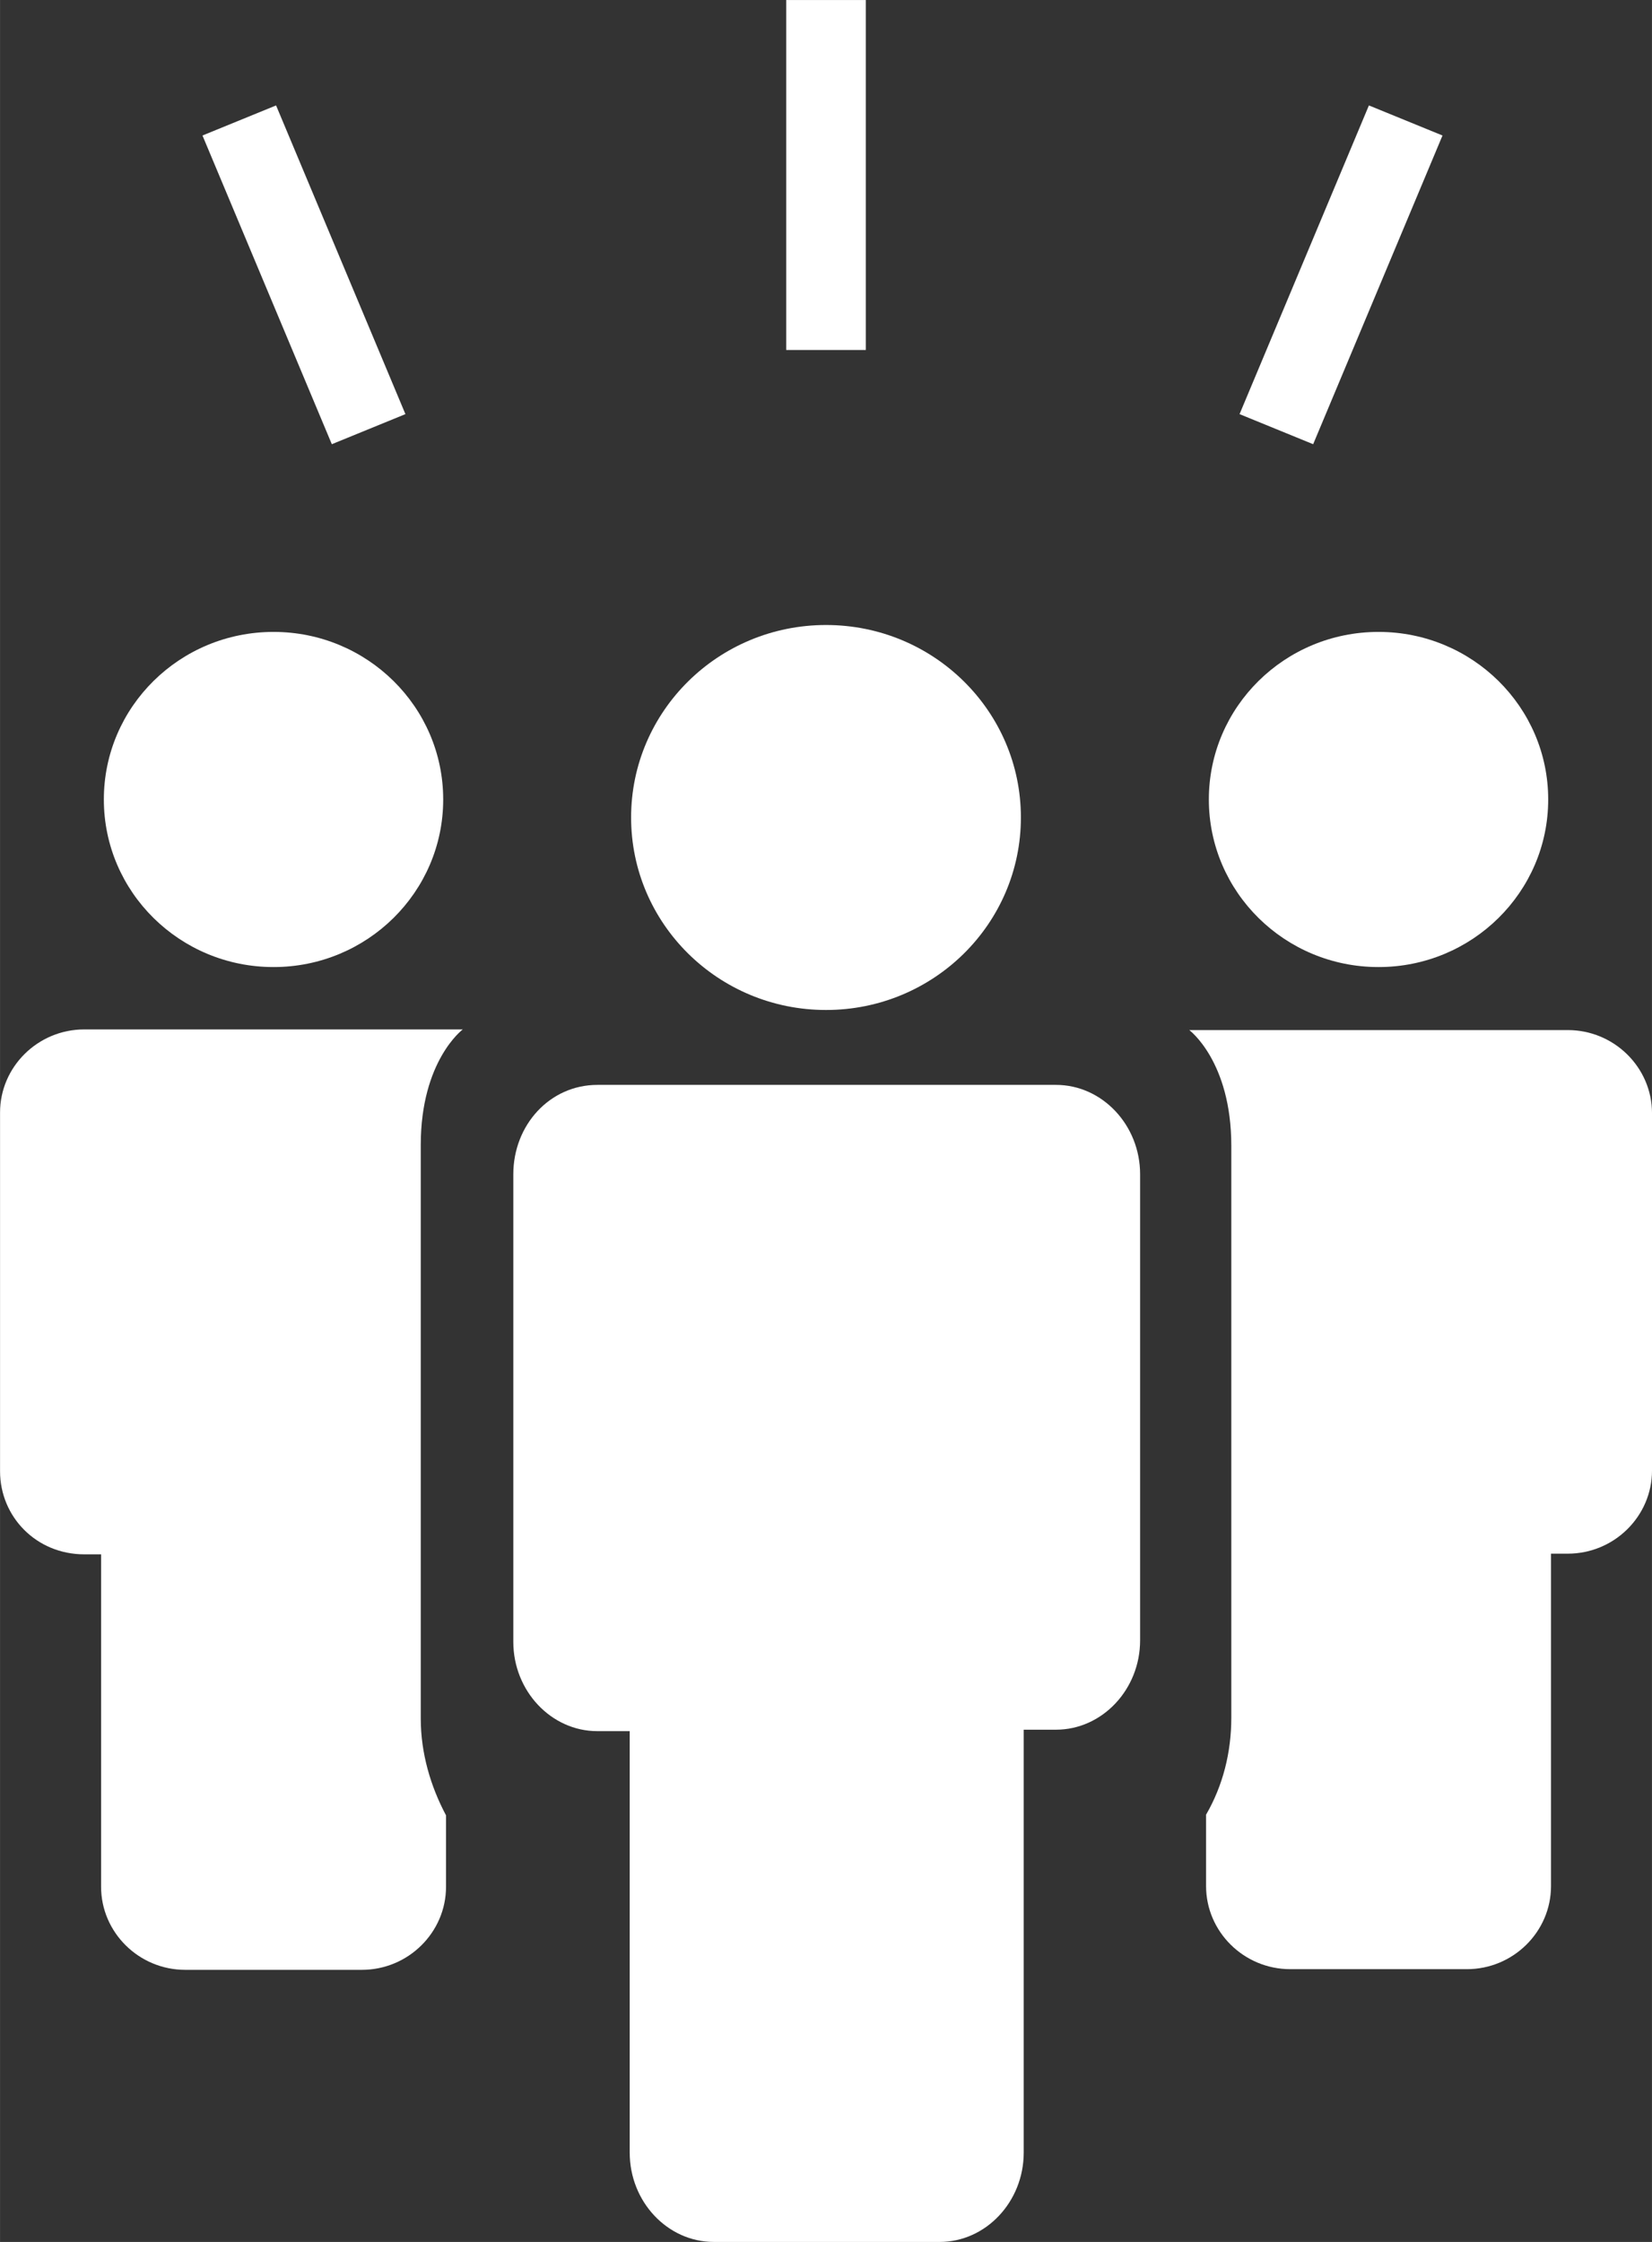
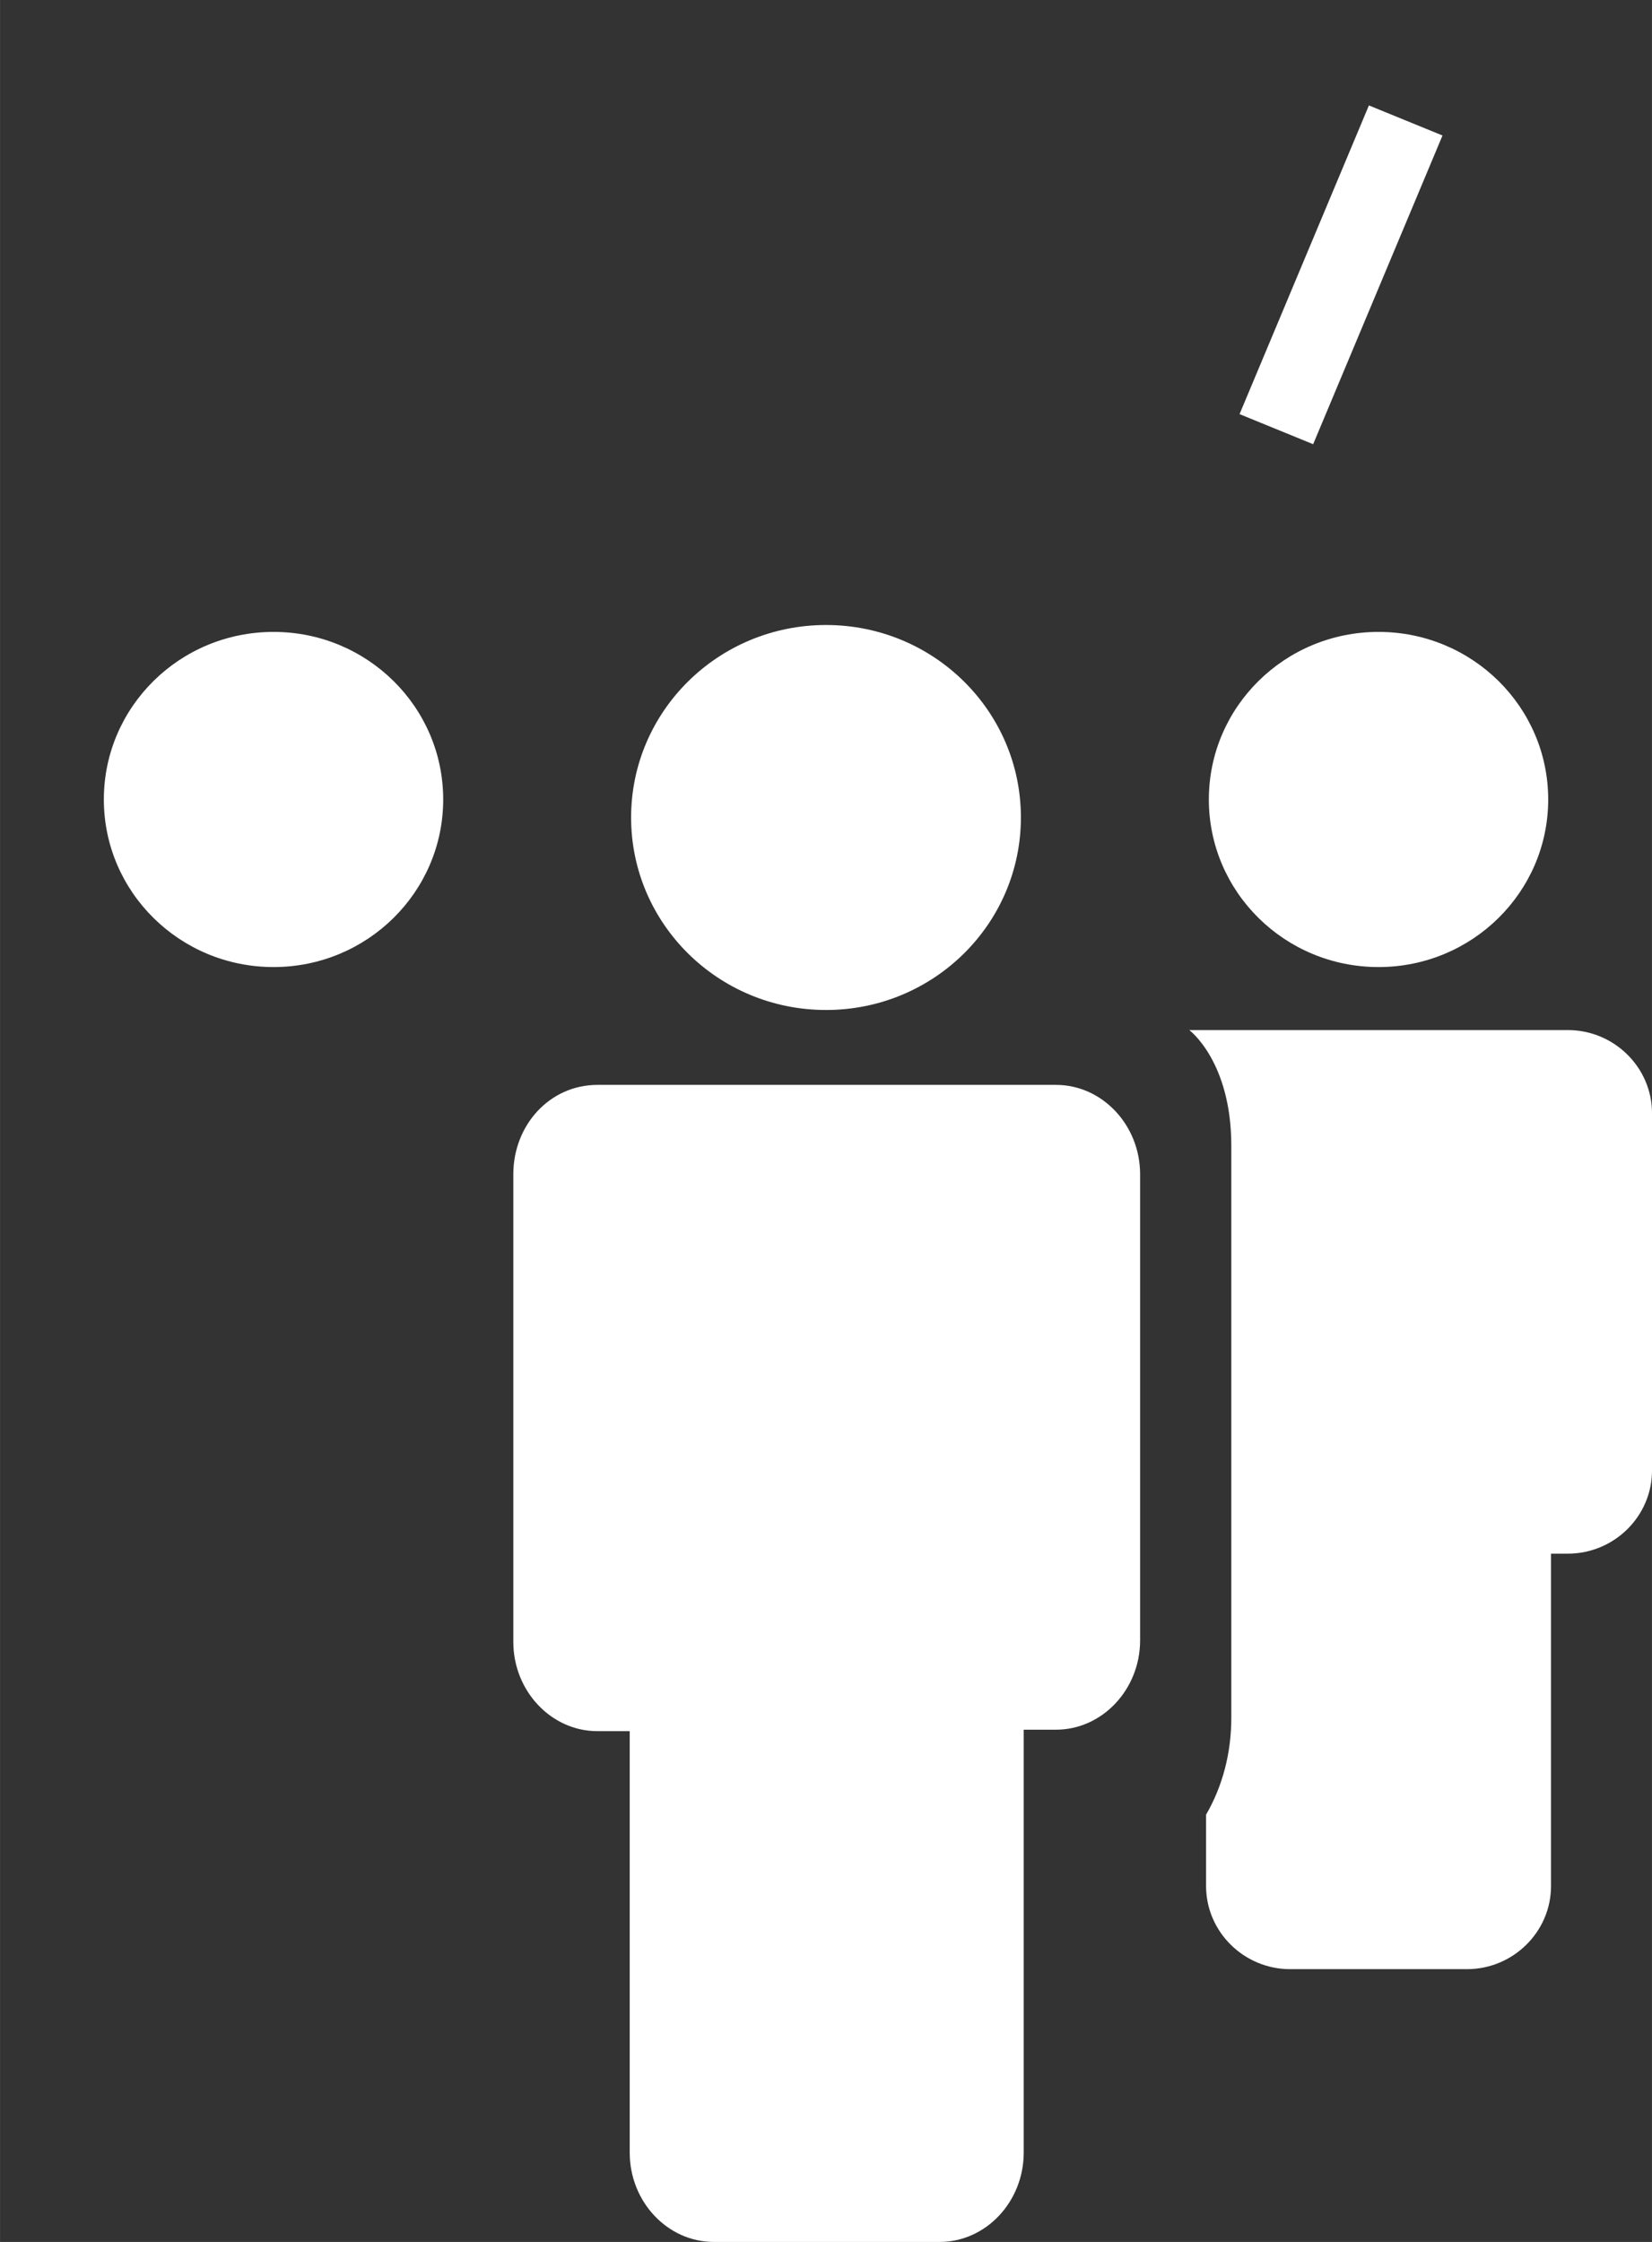
<svg xmlns="http://www.w3.org/2000/svg" xmlns:ns1="http://www.inkscape.org/namespaces/inkscape" xmlns:ns2="http://sodipodi.sourceforge.net/DTD/sodipodi-0.dtd" width="15.932mm" height="21.616mm" viewBox="0 0 56.45 76.592" id="svg4897" version="1.1" ns1:version="0.91 r13725" ns2:docname="icon_town.svg">
  <rect x="0" y="0" width="56.45" height="76.592" fill="#333333" stroke="none" />
  <defs id="defs4899" />
  <ns2:namedview id="base" pagecolor="#ffffff" bordercolor="#666666" borderopacity="1.0" ns1:pageopacity="0.0" ns1:pageshadow="2" ns1:zoom="0.35" ns1:cx="221.79662" ns1:cy="178.29581" ns1:document-units="px" ns1:current-layer="layer1" showgrid="false" fit-margin-top="0" fit-margin-left="0" fit-margin-right="0" fit-margin-bottom="0" ns1:window-width="1366" ns1:window-height="705" ns1:window-x="-8" ns1:window-y="-8" ns1:window-maximized="1" />
  <g ns1:label="Vrstva 1" ns1:groupmode="layer" id="layer1" transform="translate(-103.203,-634.066)">
    <g id="g500" transform="matrix(1.25,0,0,-1.25,118.347,661.379)">
      <path d="m 0,0 c 0,-2.53 -2.078,-4.58 -4.638,-4.58 -2.563,0 -4.639,2.05 -4.639,4.58 0,2.531 2.076,4.58 4.639,4.58 C -2.078,4.58 0,2.531 0,0" style="fill:#ffffff;fill-opacity:1;fill-rule:nonzero;stroke:none" id="path502" ns1:connector-curvature="0" />
    </g>
    <g id="g504" transform="matrix(1.25,0,0,-1.25,106.08,687.167)">
-       <path d="m 0,0 0.461,0 0,-9.084 c 0,-1.25 1.035,-2.272 2.298,-2.272 l 4.832,0 c 1.265,0 2.3,1.022 2.3,2.272 l 0,1.95 C 9.468,-6.34 9.2,-5.432 9.2,-4.486 l 0,15.672 c 0,2.308 1.149,3.16 1.149,3.16 L 0,14.346 c -1.266,0 -2.301,-1.022 -2.301,-2.271 l 0,-9.803 C -2.301,1.022 -1.305,0 0,0" style="fill:#ffffff;fill-opacity:1;fill-rule:nonzero;stroke:none" id="path506" ns1:connector-curvature="0" />
-     </g>
+       </g>
    <g id="g508" transform="matrix(1.25,0,0,-1.25,156.107,661.379)">
      <path d="m 0,0 c 0,-2.53 -2.078,-4.58 -4.638,-4.58 -2.563,0 -4.639,2.05 -4.639,4.58 0,2.531 2.076,4.58 4.639,4.58 C -2.078,4.58 0,2.531 0,0" style="fill:#ffffff;fill-opacity:1;fill-rule:nonzero;stroke:none" id="path510" ns1:connector-curvature="0" />
    </g>
    <g id="g512" transform="matrix(1.25,0,0,-1.25,145.278,673.208)">
      <path d="m 0,0 0,-15.635 c 0,-0.946 -0.23,-1.854 -0.69,-2.648 l 0,-1.95 c 0,-1.25 1.035,-2.272 2.3,-2.272 l 4.831,0 c 1.264,0 2.299,1.022 2.299,2.272 l 0,9.084 0.46,0 c 1.266,0 2.301,1.022 2.301,2.272 l 0,9.766 c 0,1.25 -1.035,2.272 -2.301,2.272 l -10.349,0 C -1.149,3.161 0,2.308 0,0" style="fill:#ffffff;fill-opacity:1;fill-rule:nonzero;stroke:none" id="path514" ns1:connector-curvature="0" />
    </g>
    <g id="g516" transform="matrix(1.25,0,0,-1.25,120.743,674.183)">
      <path d="m 0,0 0,-12.78 c 0,-1.341 1.035,-2.44 2.299,-2.44 l 0.883,0 0,-11.518 c 0,-1.344 1.034,-2.442 2.299,-2.442 l 6.174,0 c 1.263,0 2.298,1.098 2.298,2.442 l 0,11.558 0.882,0 c 1.265,0 2.3,1.099 2.3,2.442 l 0,12.738 c 0,1.344 -1.035,2.443 -2.3,2.443 l -12.536,0 C 0.996,2.443 0,1.344 0,0" style="fill:#ffffff;fill-opacity:1;fill-rule:nonzero;stroke:none" id="path518" ns1:connector-curvature="0" />
    </g>
    <g id="g520" transform="matrix(1.25,0,0,-1.25,138.088,661.993)">
      <path d="m 0,0 c 0,-2.907 -2.384,-5.262 -5.327,-5.262 -2.943,0 -5.329,2.355 -5.329,5.262 0,2.906 2.386,5.26 5.329,5.26 C -2.384,5.26 0,2.906 0,0" style="fill:#ffffff;fill-opacity:1;fill-rule:nonzero;stroke:none" id="path522" ns1:connector-curvature="0" />
    </g>
-     <path d="m 132.789,646.023 -2.721,0 0,-11.956 2.721,0 0,11.956 z" style="fill:#ffffff;fill-opacity:1;fill-rule:nonzero;stroke:none" id="path524" ns1:connector-curvature="0" />
    <g id="g526" transform="matrix(1.25,0,0,-1.25,117.056,648.214)">
-       <path d="M 0,0 -2.012,-0.822 -5.548,7.615 -3.536,8.437 0,0 Z" style="fill:#ffffff;fill-opacity:1;fill-rule:nonzero;stroke:none" id="path528" ns1:connector-curvature="0" />
-     </g>
+       </g>
    <g id="g530" transform="matrix(1.25,0,0,-1.25,145.56,648.214)">
      <path d="M 0,0 2.012,-0.822 5.548,7.615 3.536,8.437 0,0 Z" style="fill:#ffffff;fill-opacity:1;fill-rule:nonzero;stroke:none" id="path532" ns1:connector-curvature="0" />
    </g>
  </g>
</svg>